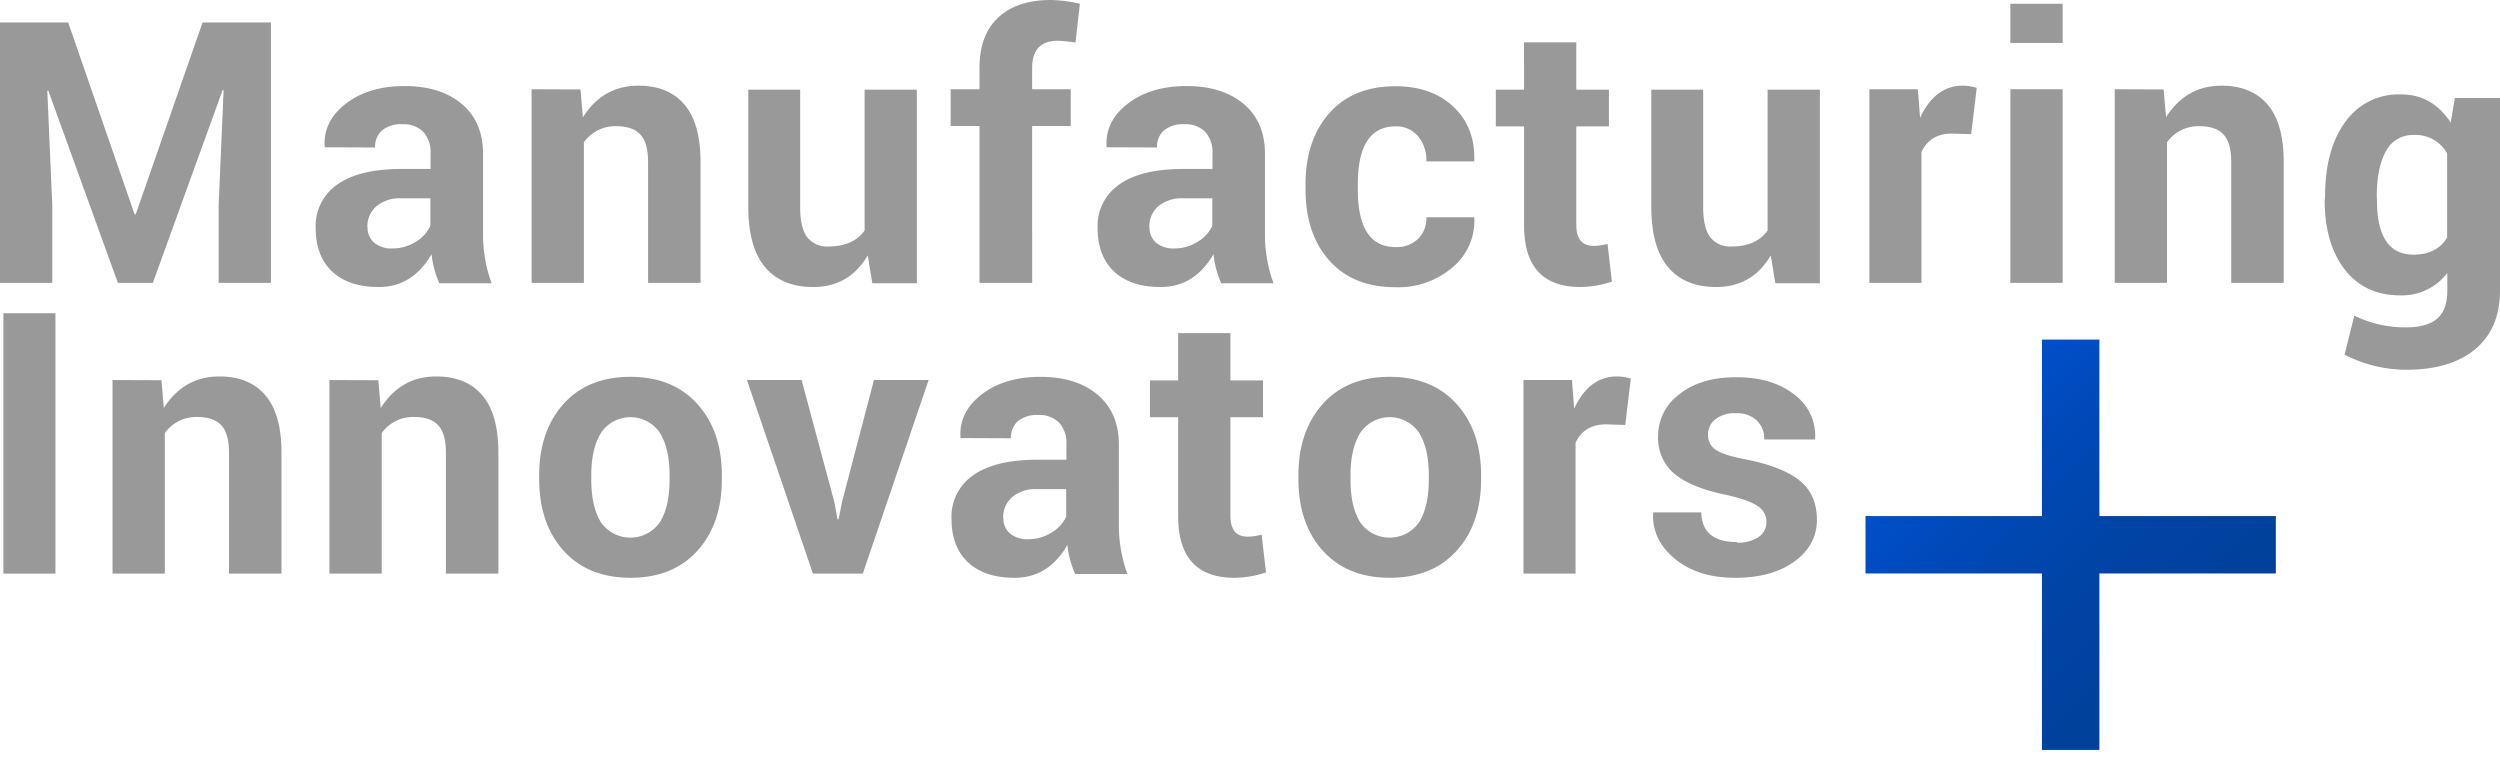
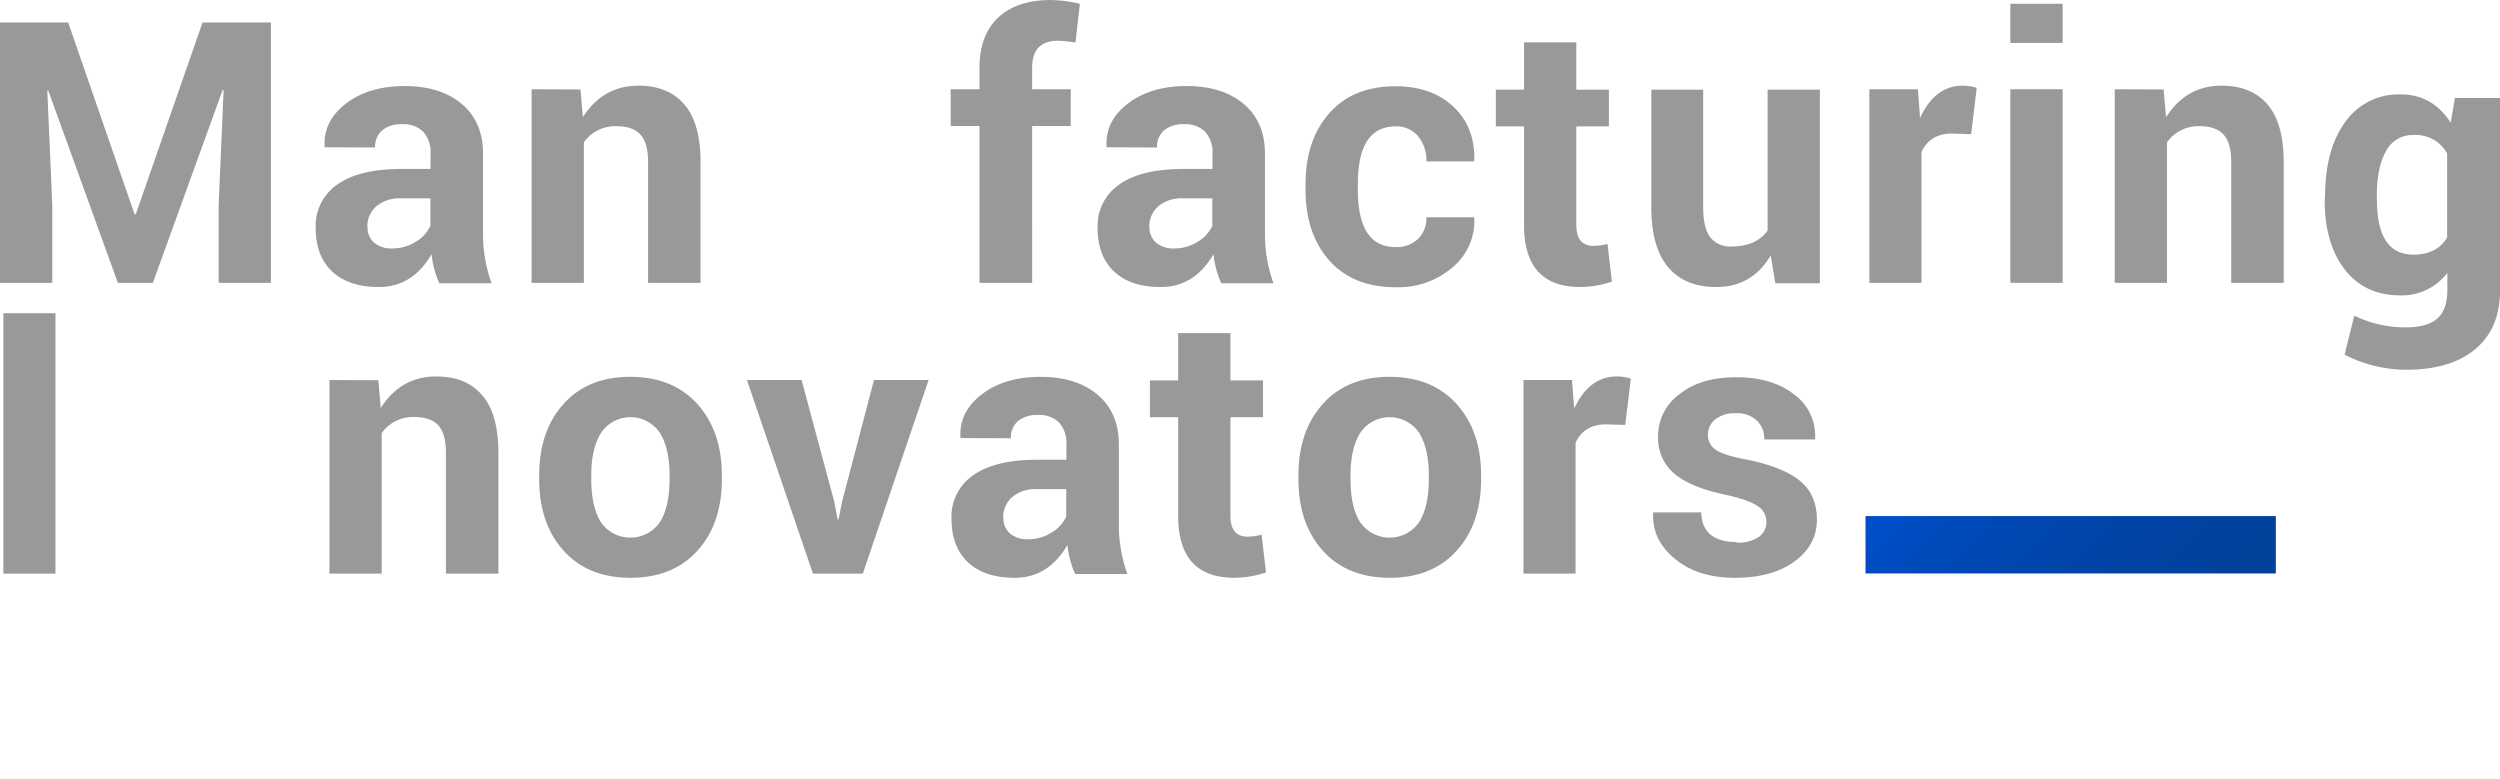
<svg xmlns="http://www.w3.org/2000/svg" xmlns:xlink="http://www.w3.org/1999/xlink" id="レイヤー_1" data-name="レイヤー 1" viewBox="0 0 609.295 189.768">
  <defs>
    <style>
      .cls-1 {
        fill: none;
      }

      .cls-2 {
        fill: #999;
      }

      .cls-3 {
        clip-path: url(#clip-path);
      }

      .cls-4 {
        fill: url(#名称未設定グラデーション_2);
      }

      .cls-5 {
        clip-path: url(#clip-path-2);
      }

      .cls-6 {
        fill: url(#名称未設定グラデーション_2-2);
      }
    </style>
    <clipPath id="clip-path" transform="translate(-206.95 -289.112)">
      <rect class="cls-1" x="661.611" y="414.88" width="100" height="14" />
    </clipPath>
    <linearGradient id="名称未設定グラデーション_2" data-name="名称未設定グラデーション 2" x1="-120.711" y1="3534.986" x2="-119.711" y2="3534.986" gradientTransform="matrix(0, 127.405, 127.405, 0, -449662.828, 15737.306)" gradientUnits="userSpaceOnUse">
      <stop offset="0" stop-color="#0055e4" />
      <stop offset="0.122" stop-color="#0050d1" />
      <stop offset="0.32" stop-color="#0049b8" />
      <stop offset="0.526" stop-color="#0044a6" />
      <stop offset="0.746" stop-color="#00419b" />
      <stop offset="1" stop-color="#004098" />
    </linearGradient>
    <clipPath id="clip-path-2" transform="translate(-206.95 -289.112)">
-       <rect class="cls-1" x="704.611" y="371.881" width="13.999" height="99.999" />
-     </clipPath>
+       </clipPath>
    <linearGradient id="名称未設定グラデーション_2-2" x1="-120.711" y1="3534.986" x2="-119.711" y2="3534.986" xlink:href="#名称未設定グラデーション_2" />
  </defs>
  <title>ai-pc-c-01-001</title>
  <polygon class="cls-2" points="0 5.474 16.616 5.474 32.796 52.223 33.087 52.223 49.364 5.474 66.029 5.474 66.029 68.936 53.288 68.936 53.288 49.994 54.499 21.994 54.257 21.945 37.253 68.936 28.727 68.936 11.772 22.09 11.53 22.139 12.741 49.994 12.741 68.936 0 68.936 0 5.474" />
  <path class="cls-2" d="M299.293,359.065q-7.365,0-11.385-3.778t-4.02-10.634a12.22,12.22,0,0,1,5.328-10.609q5.33-3.754,15.6-3.755h7.072V326.56a7.34,7.34,0,0,0-1.792-5.33,6.749,6.749,0,0,0-5.063-1.84,7.274,7.274,0,0,0-4.965,1.5,5.274,5.274,0,0,0-1.7,4.166l-12.3-.049v-.242q-.339-6.151,5.208-10.415t14.291-4.263q8.745,0,13.928,4.36t5.183,12.159v19.523a34.536,34.536,0,0,0,2.083,12.013H314.02a23.5,23.5,0,0,1-1.89-7.072q-4.65,7.994-12.837,7.993m-2.81-14.63h.048a4.885,4.885,0,0,0,1.575,3.8,6.549,6.549,0,0,0,4.554,1.429,10.43,10.43,0,0,0,5.6-1.623,8.658,8.658,0,0,0,3.585-3.9v-6.685h-7.073a8.783,8.783,0,0,0-6.128,1.962,6.475,6.475,0,0,0-2.156,5.014" transform="translate(-206.95 -289.112)" />
  <path class="cls-2" d="M362.522,309.992q7.314,0,11.239,4.6t3.924,14v29.453H364.9V328.595q0-4.651-1.866-6.686t-5.837-2.035a9.354,9.354,0,0,0-7.945,3.925v34.249H336.507V310.864l11.918.048.581,6.783q4.893-7.7,13.516-7.7" transform="translate(-206.95 -289.112)" />
-   <path class="cls-2" d="M405.162,359.065q-7.656,0-11.748-4.844t-4.093-14.776V310.961h12.644v28.582q0,5.087,1.7,7.363a6.1,6.1,0,0,0,5.232,2.277q5.959,0,8.769-3.876V310.961H430.4v47.184H419.55l-1.115-6.782q-4.554,7.7-13.273,7.7" transform="translate(-206.95 -289.112)" />
  <path class="cls-2" d="M458.508,358.048H445.671V319.826h-7.025v-8.962h7.025v-5.232q0-7.945,4.553-12.232t12.886-4.288a34.093,34.093,0,0,1,7.024.921l-1.065,9.447a38.108,38.108,0,0,0-4.264-.436q-6.3,0-6.3,6.588v5.232h9.4v8.962h-9.4Z" transform="translate(-206.95 -289.112)" />
  <path class="cls-2" d="M489.86,359.065q-7.365,0-11.385-3.778t-4.02-10.634a12.22,12.22,0,0,1,5.328-10.609q5.33-3.754,15.6-3.755h7.072V326.56a7.34,7.34,0,0,0-1.792-5.33,6.749,6.749,0,0,0-5.063-1.84,7.274,7.274,0,0,0-4.965,1.5,5.274,5.274,0,0,0-1.7,4.166l-12.3-.049v-.242q-.339-6.151,5.208-10.415t14.291-4.263q8.745,0,13.928,4.36t5.183,12.159v19.523a34.536,34.536,0,0,0,2.083,12.013h-12.74a23.5,23.5,0,0,1-1.89-7.072q-4.65,7.994-12.837,7.993m-2.81-14.63h.048a4.885,4.885,0,0,0,1.575,3.8,6.549,6.549,0,0,0,4.554,1.429,10.43,10.43,0,0,0,5.6-1.623,8.658,8.658,0,0,0,3.585-3.9v-6.685h-7.073a8.783,8.783,0,0,0-6.128,1.962,6.475,6.475,0,0,0-2.156,5.014" transform="translate(-206.95 -289.112)" />
  <path class="cls-2" d="M537.877,333.971v1.356q0,14,9.2,14a7.5,7.5,0,0,0,5.474-1.986,7.041,7.041,0,0,0,2.035-5.281h11.578l.1.243a14.7,14.7,0,0,1-5.329,11.989,20.309,20.309,0,0,1-13.855,4.821q-10.368,0-16.156-6.516t-5.789-17.271v-1.307q0-10.755,5.789-17.319t16.156-6.564q8.768,0,14.073,4.965t5.111,13.1l-.049.243H554.59a9.138,9.138,0,0,0-2.035-6.128,6.81,6.81,0,0,0-5.474-2.4q-9.2,0-9.2,14.048" transform="translate(-206.95 -289.112)" />
  <path class="cls-2" d="M578.386,299.431h12.741V310.96h7.945v8.963h-7.945v24.028q0,5.087,4.214,5.086a13.789,13.789,0,0,0,3.391-.484l1.066,9.2a24.881,24.881,0,0,1-7.7,1.308q-13.71,0-13.709-15.066V319.923h-6.879V310.96h6.879Z" transform="translate(-206.95 -289.112)" />
  <path class="cls-2" d="M625.241,359.065q-7.656,0-11.748-4.844T609.4,339.445V310.961h12.644v28.582q0,5.087,1.7,7.363a6.1,6.1,0,0,0,5.232,2.277q5.959,0,8.769-3.876V310.961h12.74v47.184H639.629l-1.115-6.782q-4.554,7.7-13.273,7.7" transform="translate(-206.95 -289.112)" />
  <path class="cls-2" d="M675.244,358.048H662.552V310.864h11.82l.533,6.976q3.633-7.849,10.415-7.848a11.583,11.583,0,0,1,3.391.533l-1.356,11.287-4.651-.145q-5.377,0-7.46,4.5Z" transform="translate(-206.95 -289.112)" />
  <path class="cls-2" d="M709.649,299.576H696.908v-9.543h12.741Zm0,58.472H696.908V310.864h12.741Z" transform="translate(-206.95 -289.112)" />
  <path class="cls-2" d="M748.365,309.992q7.314,0,11.239,4.6t3.924,14v29.453H750.739V328.595q0-4.651-1.866-6.686t-5.837-2.035a9.354,9.354,0,0,0-7.945,3.925v34.249H722.35V310.864l11.918.048.581,6.783q4.893-7.7,13.516-7.7" transform="translate(-206.95 -289.112)" />
  <path class="cls-2" d="M792.119,312.123q7.653,0,12.111,6.879L805.247,313h11v46.942q0,9.2-6.007,14.243t-16.858,5.038a32.846,32.846,0,0,1-15.018-3.682l2.374-9.5a28.142,28.142,0,0,0,12.5,2.858q5.28,0,7.727-2.155t2.446-6.855v-4.263a13.878,13.878,0,0,1-11.481,5.474q-8.624,0-13.516-6.3T773.517,337.9l.1-.921q0-11.383,4.893-18.118a15.879,15.879,0,0,1,13.613-6.734m3.052,39.046q5.668,0,8.187-4.166V326.511a8.754,8.754,0,0,0-8.139-4.5,7.287,7.287,0,0,0-6.782,3.972q-2.229,3.973-2.228,11l.048.921q0,13.274,8.914,13.273" transform="translate(-206.95 -289.112)" />
  <rect class="cls-2" x="0.823" y="76.341" width="12.692" height="63.461" />
-   <path class="cls-2" d="M260.393,380.858q7.314,0,11.239,4.6t3.924,14v29.453H262.767V399.461q0-4.651-1.866-6.686t-5.837-2.035a9.354,9.354,0,0,0-7.945,3.925v34.249H234.378V381.73l11.918.048.581,6.783q4.893-7.7,13.516-7.7" transform="translate(-206.95 -289.112)" />
  <path class="cls-2" d="M313.254,380.858q7.314,0,11.239,4.6t3.924,14v29.453H315.628V399.461q0-4.651-1.866-6.686t-5.837-2.035a9.354,9.354,0,0,0-7.945,3.925v34.249H287.239V381.73l11.918.048.581,6.783q4.893-7.7,13.516-7.7" transform="translate(-206.95 -289.112)" />
  <path class="cls-2" d="M338.358,405.9v-.92q0-10.8,5.934-17.416t16.278-6.612q10.341,0,16.325,6.612t5.983,17.416v.92q0,10.852-5.959,17.44t-16.3,6.588q-10.344,0-16.3-6.588t-5.959-17.44m12.692-.92v.92q0,6.735,2.35,10.489a8.753,8.753,0,0,0,14.387-.025q2.35-3.779,2.35-10.464v-.92q0-6.587-2.374-10.391a8.644,8.644,0,0,0-14.339.024q-2.375,3.828-2.374,10.367" transform="translate(-206.95 -289.112)" />
  <polygon class="cls-2" points="195.363 92.618 203.308 122.217 204.132 126.577 204.374 126.577 205.246 122.217 212.997 92.618 226.319 92.618 210.284 139.802 198.125 139.802 182.041 92.618 195.363 92.618" />
  <path class="cls-2" d="M454.254,429.932q-7.365,0-11.385-3.778t-4.02-10.634a12.22,12.22,0,0,1,5.328-10.609q5.33-3.754,15.6-3.755h7.072v-3.729a7.34,7.34,0,0,0-1.792-5.33,6.749,6.749,0,0,0-5.063-1.84,7.274,7.274,0,0,0-4.965,1.5,5.274,5.274,0,0,0-1.7,4.166l-12.3-.049v-.242q-.339-6.151,5.208-10.415t14.291-4.263q8.745,0,13.928,4.36t5.183,12.159V417a34.536,34.536,0,0,0,2.083,12.013h-12.74a23.5,23.5,0,0,1-1.89-7.072q-4.65,7.994-12.837,7.993m-2.81-14.63h.048a4.885,4.885,0,0,0,1.575,3.8,6.549,6.549,0,0,0,4.554,1.429,10.43,10.43,0,0,0,5.6-1.623,8.658,8.658,0,0,0,3.585-3.9v-6.685h-7.073a8.783,8.783,0,0,0-6.128,1.962,6.475,6.475,0,0,0-2.156,5.014" transform="translate(-206.95 -289.112)" />
  <path class="cls-2" d="M494.085,370.3h12.741v11.529h7.945v8.963h-7.945v24.028q0,5.087,4.214,5.086a13.789,13.789,0,0,0,3.391-.484l1.066,9.2a24.881,24.881,0,0,1-7.7,1.308q-13.71,0-13.709-15.066V390.79h-6.879v-8.963h6.879Z" transform="translate(-206.95 -289.112)" />
  <path class="cls-2" d="M523.4,405.9v-.92q0-10.8,5.934-17.416t16.278-6.612q10.341,0,16.325,6.612t5.983,17.416v.92q0,10.852-5.959,17.44t-16.3,6.588q-10.344,0-16.3-6.588T523.4,405.9m12.692-.92v.92q0,6.735,2.35,10.489a8.753,8.753,0,0,0,14.387-.025q2.35-3.779,2.35-10.464v-.92q0-6.587-2.374-10.391a8.644,8.644,0,0,0-14.339.024q-2.375,3.828-2.374,10.367" transform="translate(-206.95 -289.112)" />
  <path class="cls-2" d="M590.942,428.914H578.25V381.73h11.82l.533,6.976q3.633-7.849,10.415-7.848a11.583,11.583,0,0,1,3.391.533l-1.356,11.287-4.651-.145q-5.377,0-7.46,4.5Z" transform="translate(-206.95 -289.112)" />
  <path class="cls-2" d="M630.24,421.211v.146a8.891,8.891,0,0,0,5.353-1.381,4.379,4.379,0,0,0,1.865-3.706,4.471,4.471,0,0,0-2.107-3.8q-2.107-1.477-7.437-2.689-8.622-1.743-12.74-5.086a11.34,11.34,0,0,1-4.118-9.326,12.62,12.62,0,0,1,5.16-10.149q5.159-4.166,13.9-4.166t14.1,4.191a12.408,12.408,0,0,1,5.11,10.73l-.1.242h-12.3a6.1,6.1,0,0,0-1.841-4.65,7.065,7.065,0,0,0-5.062-1.745,7.672,7.672,0,0,0-5.014,1.478,4.706,4.706,0,0,0-1.792,3.8,4.2,4.2,0,0,0,1.937,3.657q1.938,1.333,7.412,2.35,8.913,1.792,13.056,5.184t4.141,9.519q0,6.129-5.449,10.124t-14.509,4q-9.06,0-14.654-4.626t-5.3-11.021l.048-.291h11.676q.192,7.219,8.671,7.218" transform="translate(-206.95 -289.112)" />
  <g class="cls-3">
    <rect class="cls-4" x="671.306" y="381.575" width="80.61" height="80.61" transform="translate(-296.838 337.639) rotate(-45)" />
  </g>
  <g class="cls-5">
    <rect class="cls-6" x="671.306" y="381.576" width="80.609" height="80.609" transform="translate(-296.838 337.639) rotate(-45)" />
  </g>
</svg>